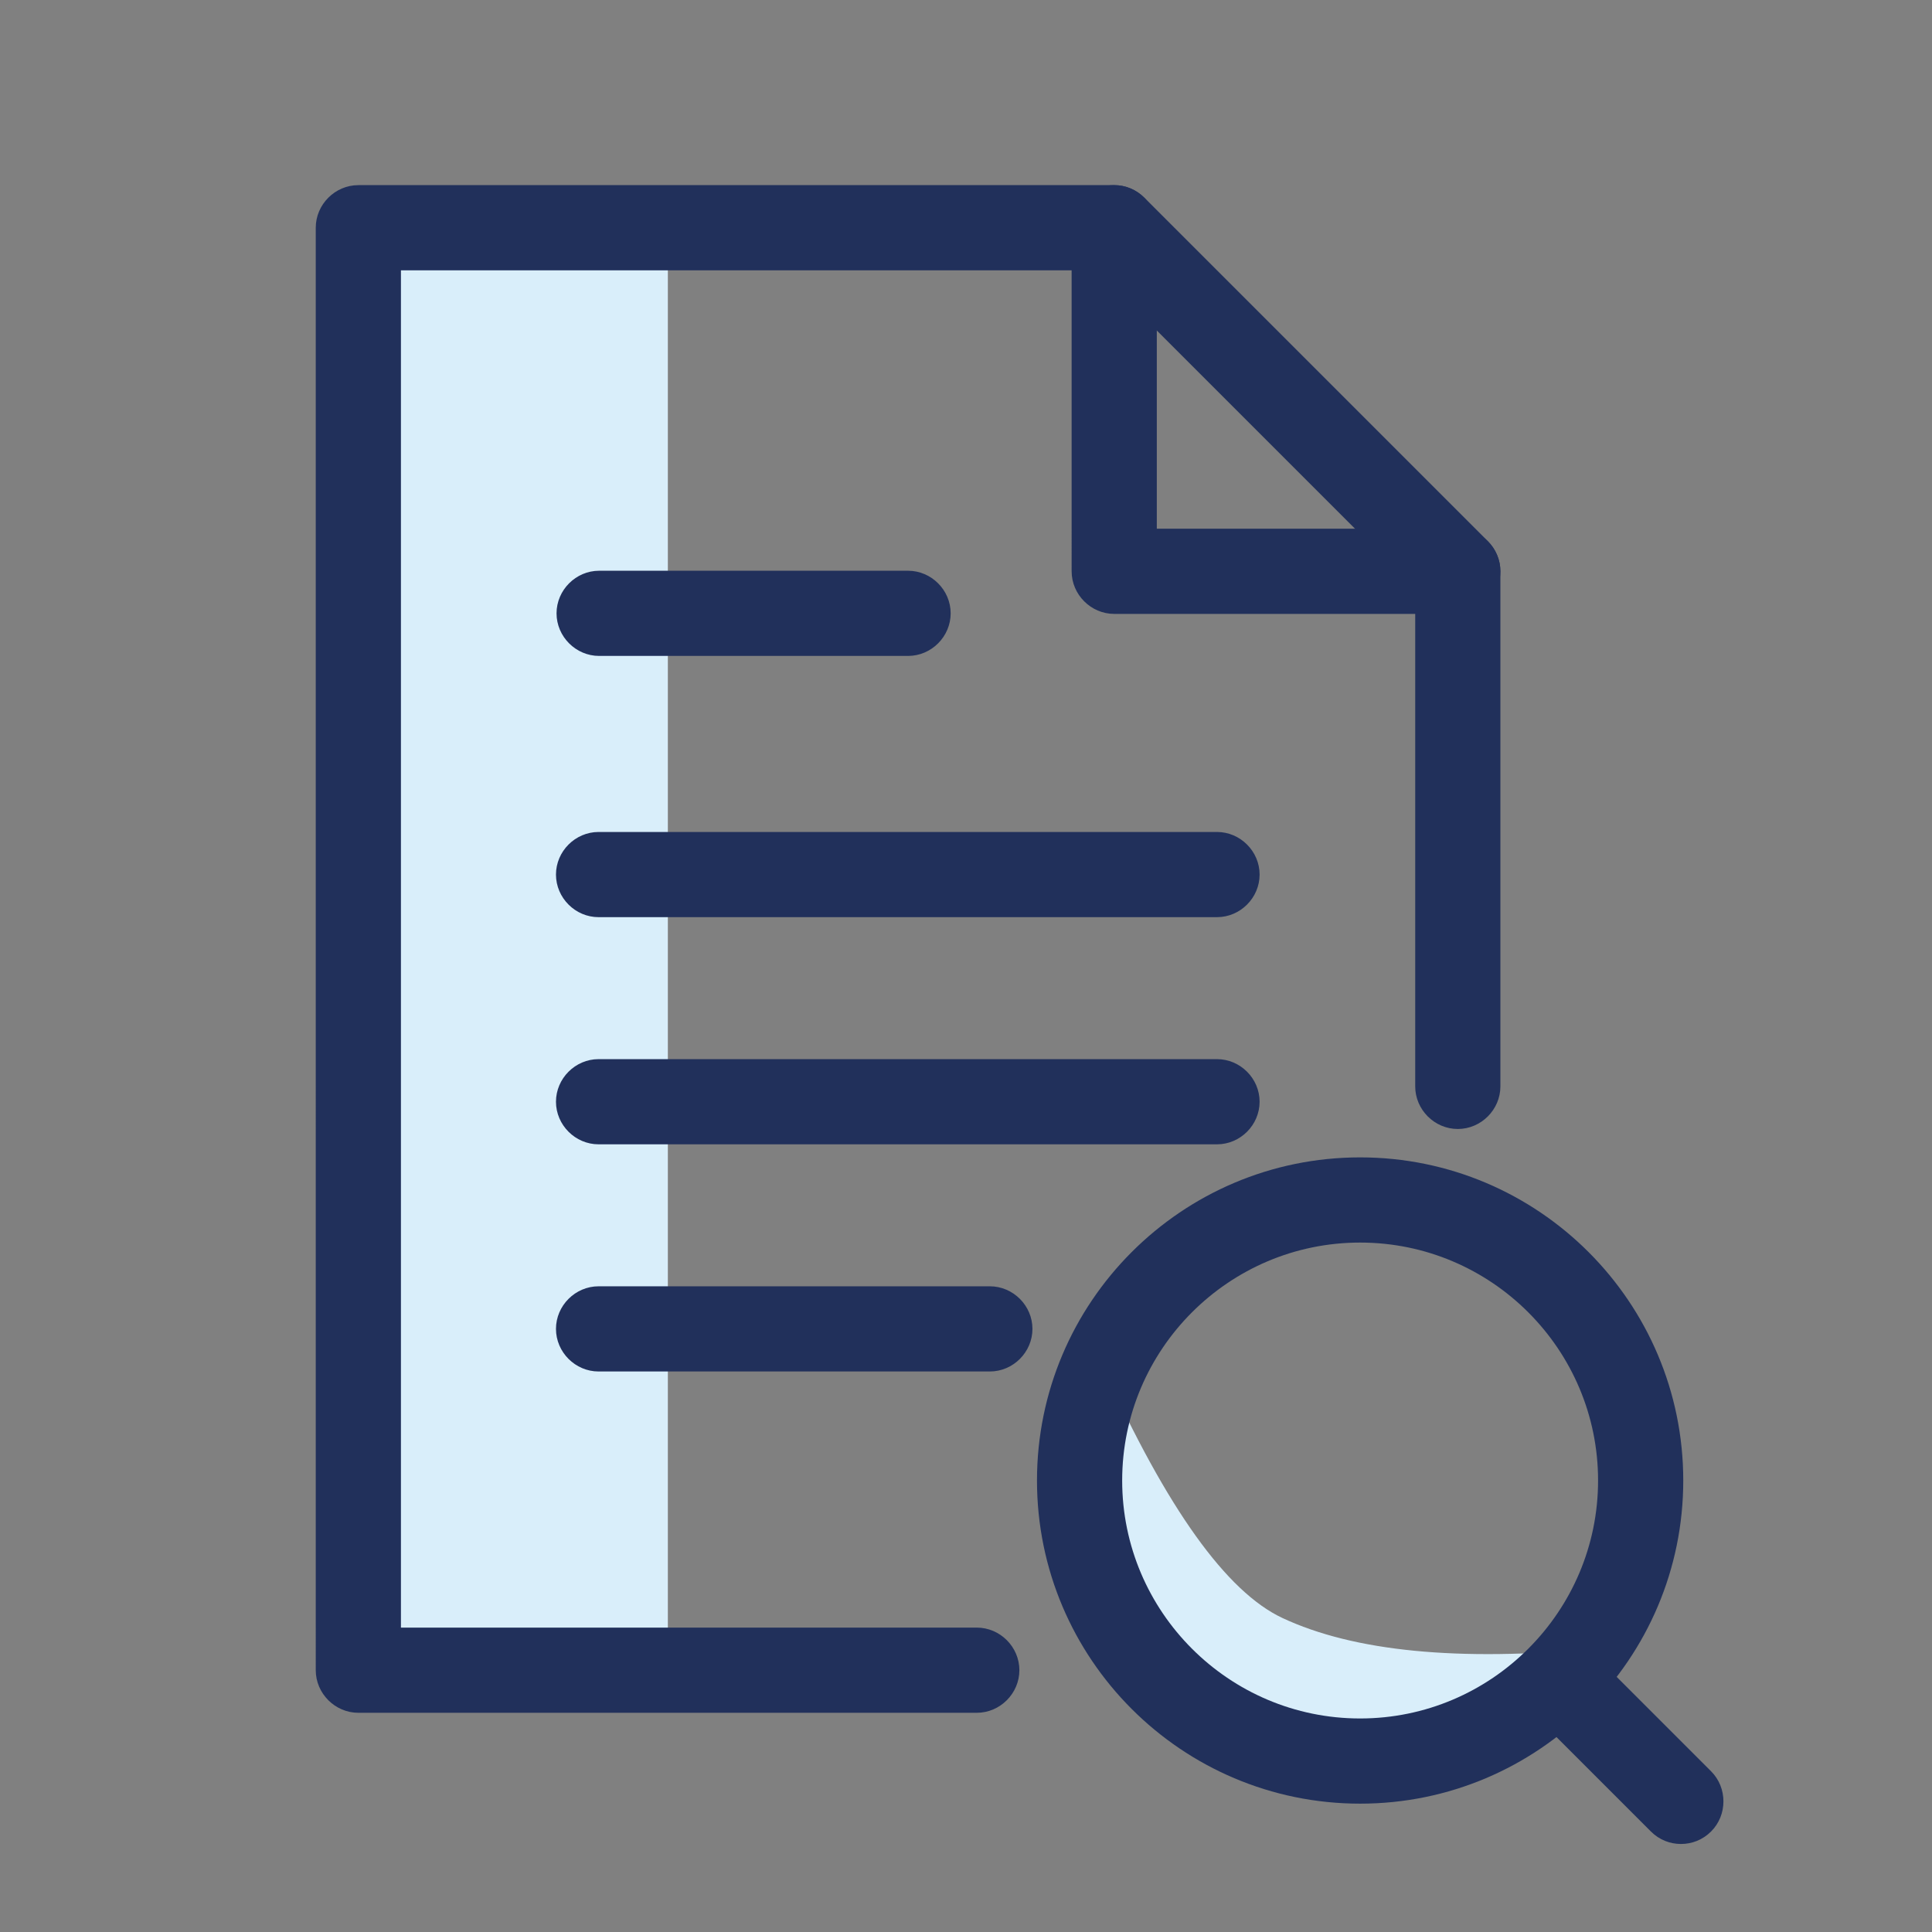
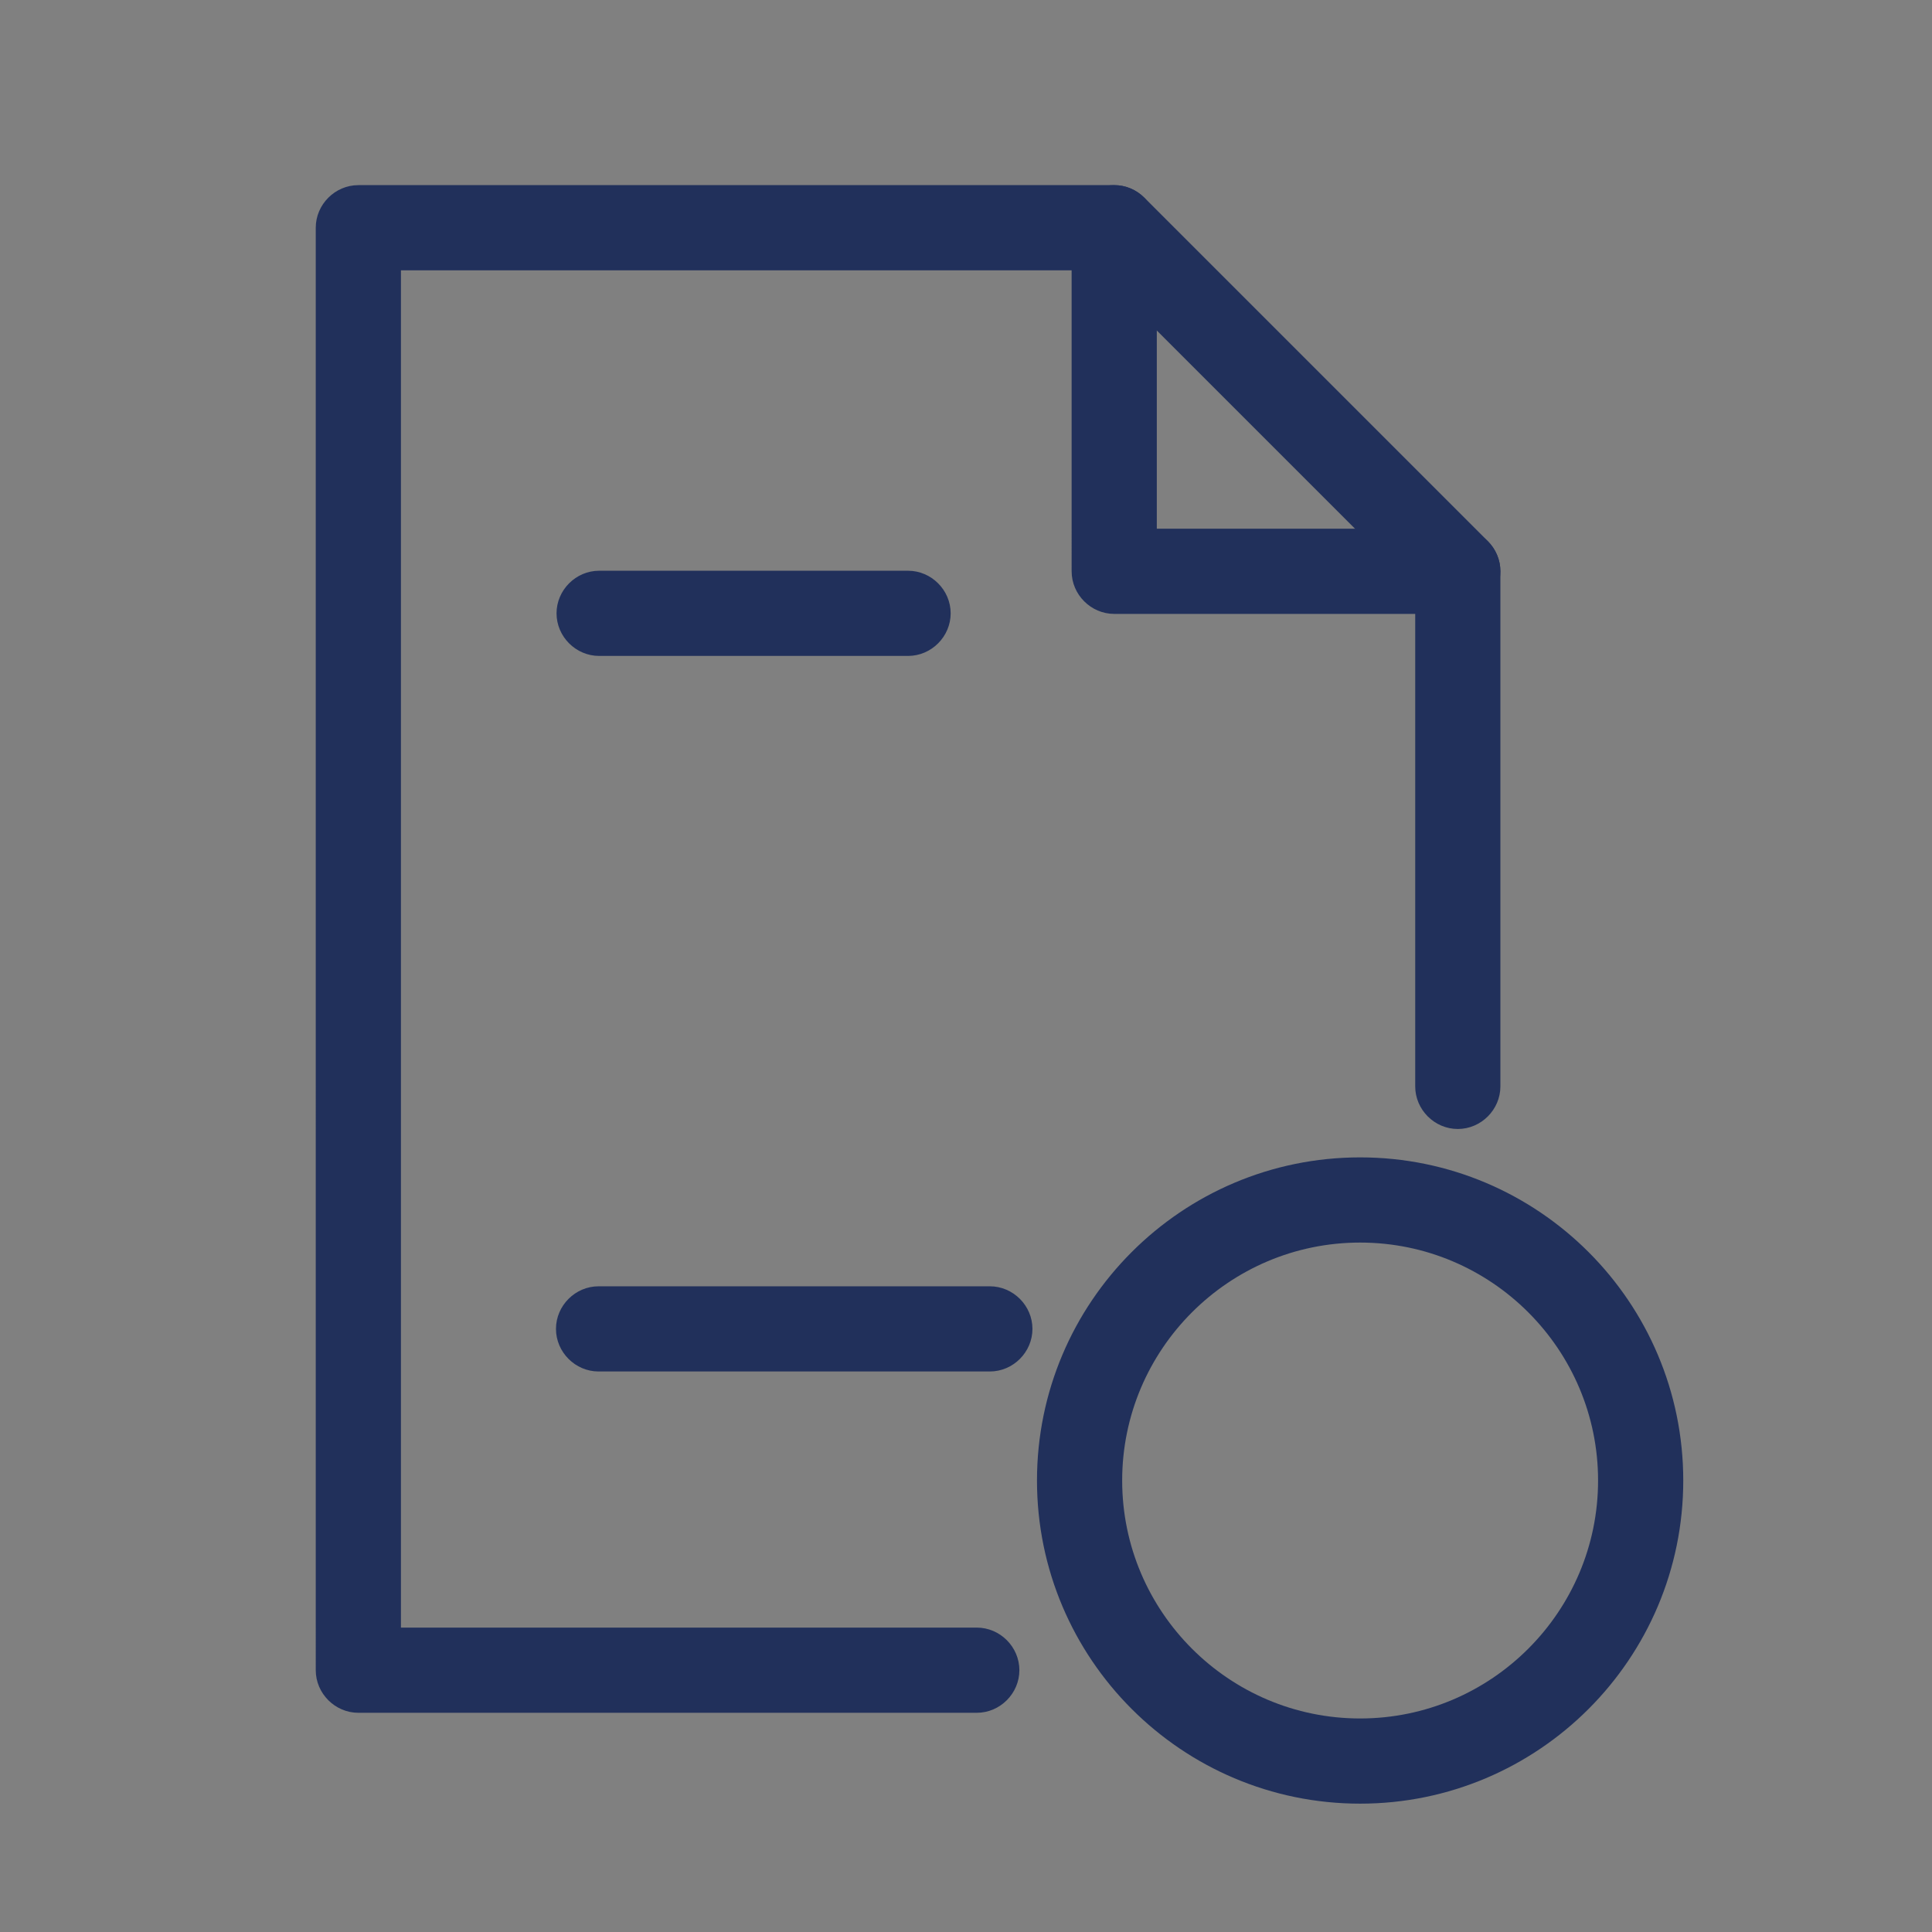
<svg xmlns="http://www.w3.org/2000/svg" id="Duotone" viewBox="0 0 34.02 34.02">
  <rect x="0" y="0" width="34.02" height="34.02" fill="#808080" stroke="none" />
  <defs>
    <style>.cls-3{fill:#21305b}</style>
  </defs>
  <g id="Document-search_duotone">
    <g id="Download">
      <g id="Group-50">
        <g id="Group-49">
-           <rect id="Rectangle" x="6.92" y="4.61" width="4.84" height="24.19" style="fill:#d9eefa" />
-           <path class="cls-3" d="M21.43 16.15H10.54c-.41 0-.75-.34-.75-.75s.34-.75.75-.75h10.89c.41 0 .75.34.75.75s-.34.75-.75.75zM21.43 20.15H10.54c-.41 0-.75-.34-.75-.75s.34-.75.75-.75h10.89c.41 0 .75.34.75.75s-.34.75-.75.75z" />
          <path class="cls-3" d="M17.2 30.16H6.31c-.41 0-.75-.34-.75-.75V4.01c0-.41.34-.75.75-.75h13.31c.2 0 .39.08.53.22l6.05 6.05c.14.14.22.33.22.53v9.07c0 .41-.34.75-.75.75s-.75-.34-.75-.75v-8.76l-5.61-5.61H7.06v23.9H17.2c.41 0 .75.34.75.75s-.34.75-.75.75z" />
          <path class="cls-3" d="M25.67 10.81h-6.05c-.41 0-.75-.34-.75-.75V4.01c0-.41.34-.75.75-.75s.75.34.75.75v5.3h5.3c.41 0 .75.34.75.75s-.34.75-.75.75zM17.43 24.15h-6.89c-.41 0-.75-.34-.75-.75s.34-.75.75-.75h6.89c.41 0 .75.34.75.75s-.34.75-.75.75zM15.99 11.55h-5.44c-.41 0-.75-.34-.75-.75s.34-.75.75-.75h5.44c.41 0 .75.34.75.75s-.34.75-.75.75z" />
        </g>
      </g>
    </g>
    <g id="Understanding-Investments">
      <g id="Regular">
-         <path id="Path" d="M28.1 29.03c-2.42.23-4.26.05-5.52-.54-.98-.46-2.03-1.92-3.15-4.4-.16.39-.29.99-.42 1.8.05.83.12 1.37.19 1.63.27.95.61 1.23.61 1.3 0 .1.75.71 2.26 1.84.85.24 1.47.35 1.88.35s.96-.12 1.66-.35l2.49-1.63z" style="fill-rule:evenodd;fill:#d9eefa" />
        <path class="cls-3" d="M23.95 31.76c-3.14 0-5.69-2.55-5.69-5.69s2.55-5.69 5.69-5.69 5.69 2.55 5.69 5.69-2.55 5.69-5.69 5.69zm0-9.88c-2.31 0-4.19 1.88-4.19 4.19s1.88 4.19 4.19 4.19 4.19-1.88 4.19-4.19-1.88-4.19-4.19-4.19z" />
-         <path class="cls-3" d="M29.6 32.47c-.19 0-.38-.07-.53-.22l-2.12-2.12c-.29-.29-.29-.77 0-1.06s.77-.29 1.06 0l2.12 2.12c.29.29.29.77 0 1.06-.15.15-.34.22-.53.22z" />
      </g>
    </g>
  </g>
</svg>